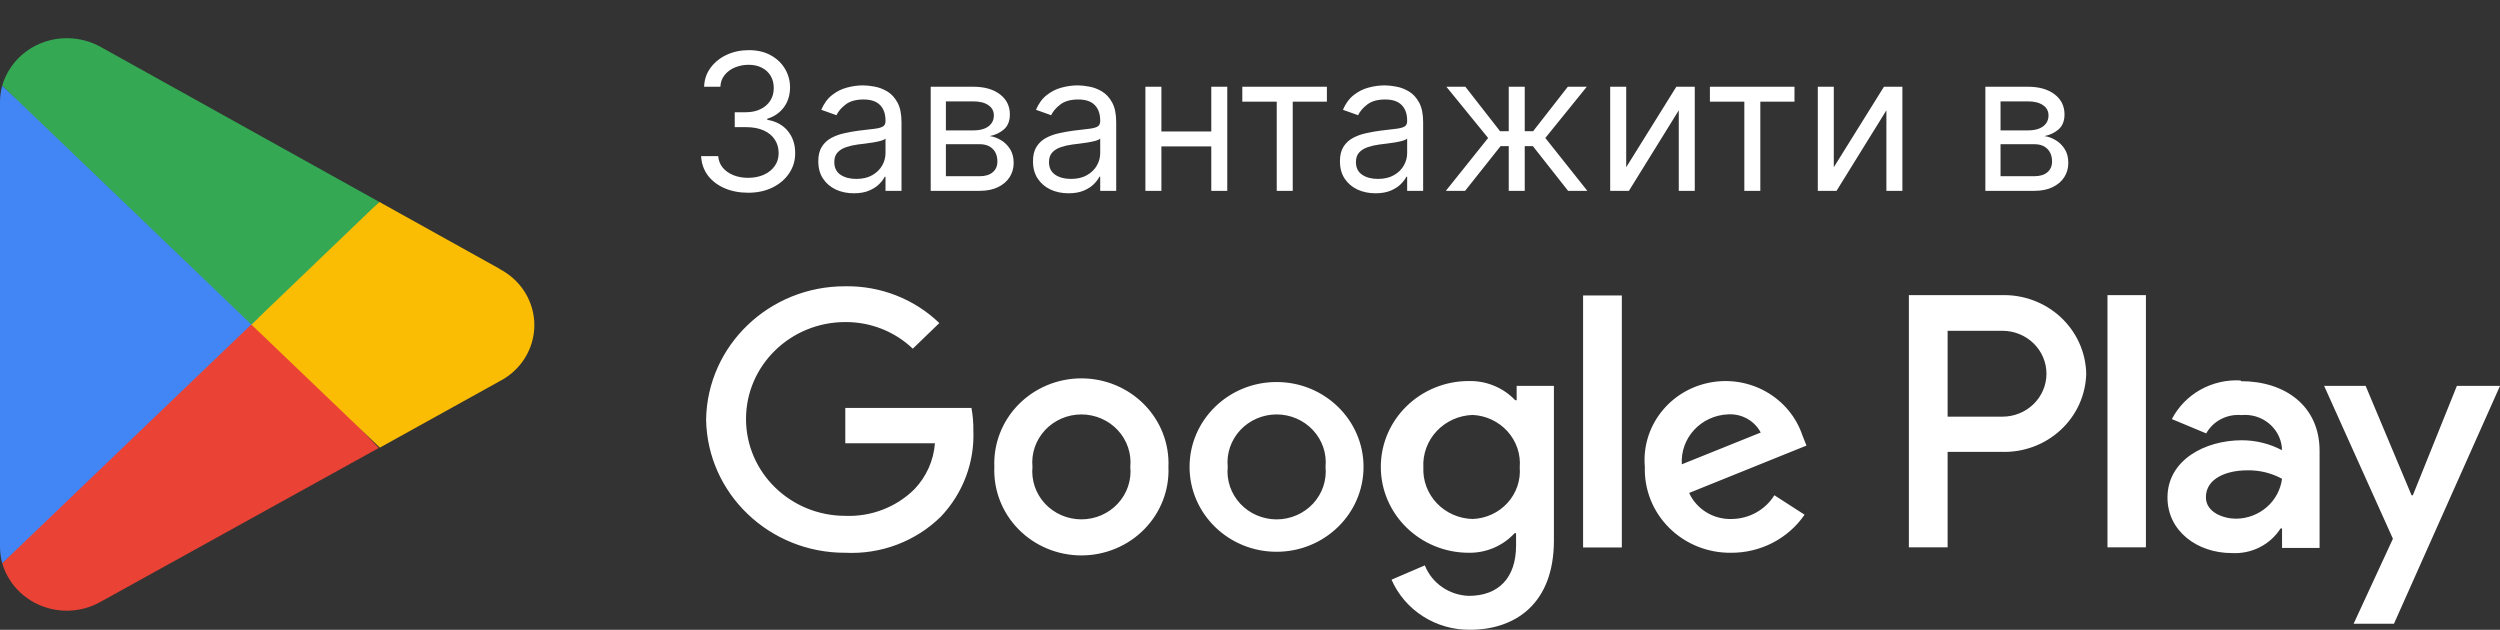
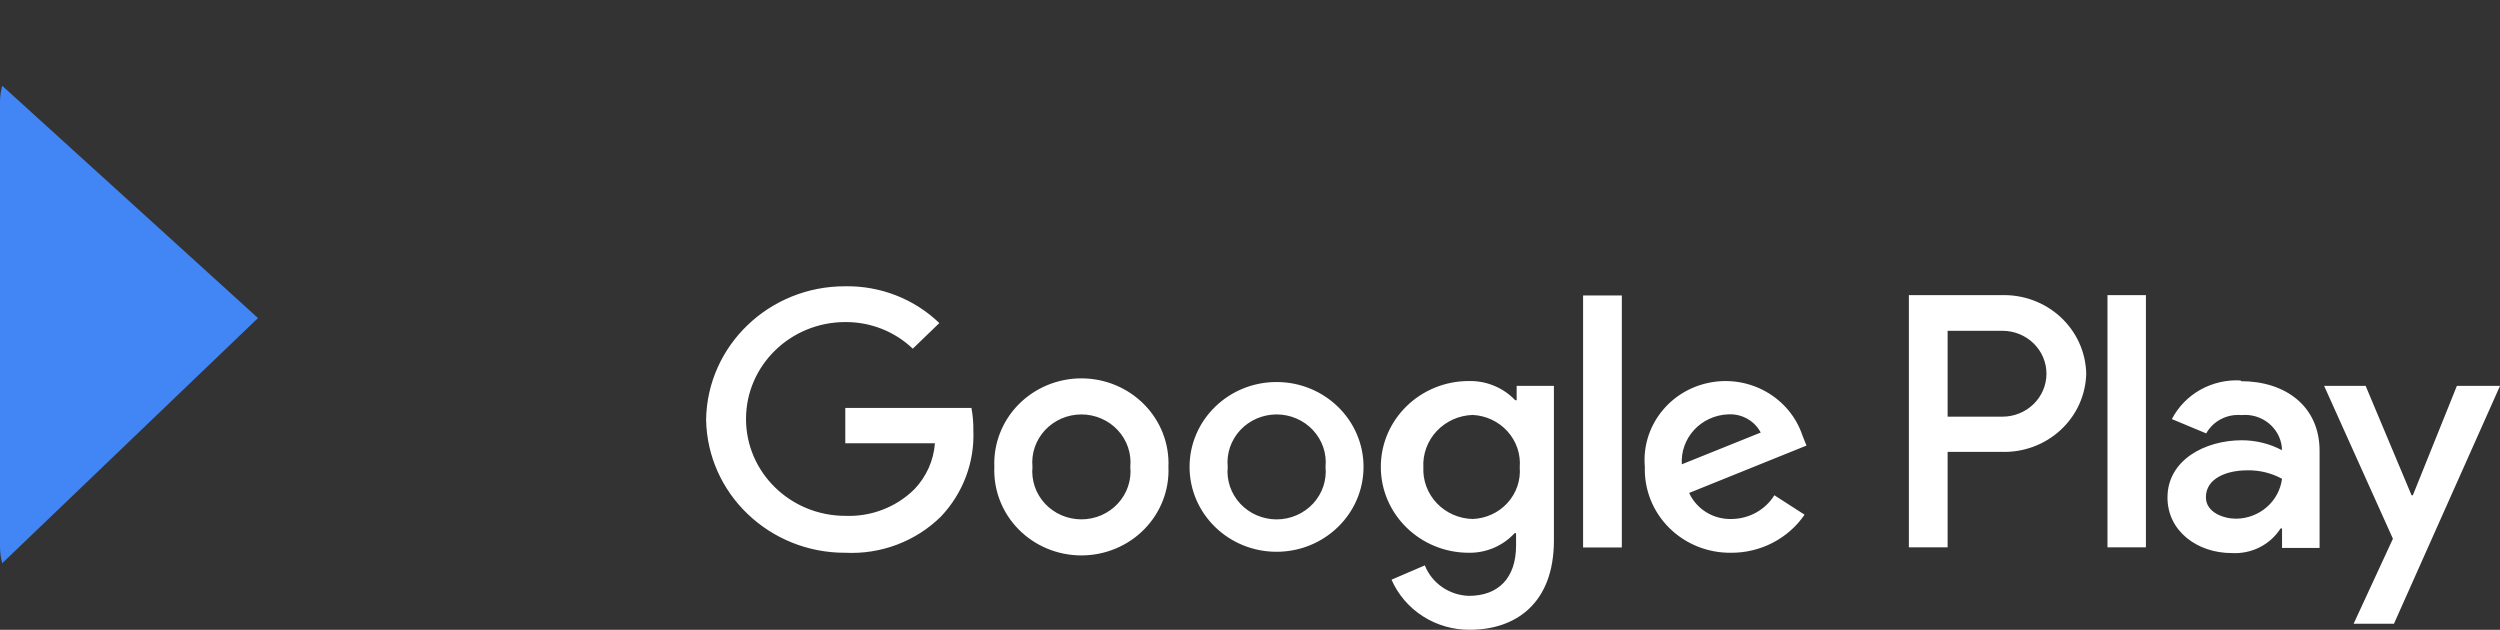
<svg xmlns="http://www.w3.org/2000/svg" width="131" height="33" viewBox="0 0 131 33" fill="none">
  <rect x="0" y="0" width="131" height="33" fill="#333333" stroke="none" />
  <path d="M128.74 20.221L126.434 25.951H126.365L123.96 20.221H121.785L125.389 28.23L123.329 32.685H125.443L131 20.221H128.74ZM112.446 15.466H110.432V28.68H112.446V15.466ZM104.868 15.466H100.025V28.68H102.055V23.678H104.875C105.444 23.697 106.011 23.606 106.543 23.409C107.075 23.213 107.562 22.915 107.975 22.533C108.389 22.152 108.72 21.694 108.951 21.186C109.181 20.678 109.306 20.131 109.318 19.576C109.306 19.02 109.181 18.472 108.95 17.963C108.719 17.454 108.387 16.996 107.973 16.613C107.559 16.231 107.071 15.933 106.538 15.736C106.005 15.539 105.437 15.447 104.868 15.466ZM104.921 21.833H102.055V17.334H104.929C105.541 17.334 106.127 17.571 106.559 17.992C106.992 18.414 107.235 18.987 107.235 19.583C107.235 20.18 106.992 20.752 106.559 21.174C106.127 21.596 105.541 21.833 104.929 21.833L104.921 21.833ZM117.411 19.936C116.674 19.894 115.94 20.064 115.299 20.423C114.659 20.783 114.14 21.317 113.806 21.96L115.605 22.71C115.783 22.392 116.052 22.132 116.38 21.962C116.708 21.791 117.08 21.718 117.45 21.75C117.704 21.726 117.96 21.75 118.204 21.822C118.449 21.895 118.676 22.013 118.873 22.172C119.07 22.33 119.233 22.524 119.353 22.744C119.473 22.964 119.547 23.205 119.571 23.453V23.588C118.926 23.248 118.205 23.07 117.473 23.07C115.543 23.07 113.576 24.105 113.576 26.07C113.576 27.84 115.151 28.98 116.935 28.98C117.442 29.011 117.949 28.908 118.401 28.681C118.853 28.454 119.233 28.111 119.502 27.69H119.579V28.71H121.546V23.626C121.546 21.278 119.748 19.974 117.426 19.974L117.411 19.936ZM117.173 27.18C116.512 27.18 115.589 26.85 115.589 26.055C115.589 25.035 116.735 24.646 117.734 24.646C118.378 24.628 119.016 24.781 119.578 25.088C119.504 25.661 119.22 26.189 118.778 26.574C118.335 26.959 117.765 27.174 117.173 27.18ZM44.294 28.965C40.314 28.978 37.063 25.866 37 21.983C37.063 18.1 40.314 14.988 44.294 15.001C45.206 14.986 46.111 15.149 46.957 15.48C47.803 15.811 48.572 16.303 49.221 16.928L47.83 18.271C46.886 17.369 45.615 16.867 44.294 16.876C41.42 16.876 39.091 19.149 39.091 21.953C39.091 24.757 41.42 27.03 44.294 27.03C44.966 27.057 45.636 26.946 46.261 26.704C46.885 26.463 47.451 26.096 47.922 25.628C48.547 24.97 48.924 24.123 48.99 23.228H44.294V21.376H50.904C50.976 21.769 51.01 22.169 51.004 22.568C51.071 24.229 50.46 25.847 49.305 27.068C48.654 27.71 47.87 28.211 47.007 28.538C46.144 28.865 45.219 29.01 44.294 28.965ZM61.226 24.465C61.252 25.065 61.153 25.664 60.935 26.226C60.717 26.788 60.385 27.3 59.959 27.734C59.533 28.167 59.022 28.512 58.455 28.747C57.889 28.983 57.28 29.104 56.665 29.104C56.049 29.104 55.44 28.983 54.874 28.747C54.308 28.512 53.797 28.167 53.37 27.734C52.944 27.3 52.612 26.788 52.395 26.226C52.177 25.664 52.078 25.065 52.103 24.465C52.078 23.865 52.177 23.267 52.395 22.705C52.612 22.143 52.944 21.63 53.37 21.197C53.797 20.764 54.308 20.419 54.874 20.183C55.44 19.948 56.049 19.826 56.665 19.826C57.28 19.826 57.889 19.948 58.455 20.183C59.022 20.419 59.533 20.764 59.959 21.197C60.385 21.63 60.717 22.143 60.935 22.705C61.153 23.267 61.252 23.865 61.226 24.465ZM59.228 24.465C59.262 24.117 59.221 23.766 59.107 23.434C58.994 23.102 58.81 22.797 58.569 22.538C58.328 22.279 58.034 22.072 57.706 21.931C57.378 21.79 57.023 21.716 56.665 21.716C56.306 21.716 55.952 21.79 55.624 21.931C55.296 22.072 55.002 22.279 54.76 22.538C54.519 22.797 54.336 23.102 54.222 23.434C54.109 23.766 54.068 24.117 54.101 24.465C54.068 24.814 54.109 25.165 54.222 25.497C54.336 25.829 54.519 26.134 54.76 26.393C55.002 26.652 55.296 26.858 55.624 27C55.952 27.141 56.306 27.214 56.665 27.214C57.023 27.214 57.378 27.141 57.706 27C58.034 26.858 58.328 26.652 58.569 26.393C58.81 26.134 58.994 25.829 59.107 25.497C59.221 25.165 59.262 24.814 59.228 24.465ZM71.449 24.465C71.449 26.922 69.408 28.913 66.891 28.913C64.374 28.913 62.333 26.922 62.333 24.465C62.333 22.009 64.374 20.018 66.891 20.018C69.408 20.018 71.449 22.009 71.449 24.465ZM69.458 24.465C69.492 24.117 69.451 23.766 69.338 23.434C69.224 23.102 69.041 22.797 68.799 22.538C68.558 22.279 68.264 22.072 67.936 21.931C67.608 21.79 67.254 21.716 66.895 21.716C66.536 21.716 66.182 21.79 65.854 21.931C65.526 22.072 65.232 22.279 64.99 22.538C64.749 22.797 64.566 23.102 64.452 23.434C64.339 23.766 64.298 24.117 64.332 24.465C64.298 24.814 64.339 25.165 64.452 25.497C64.565 25.829 64.749 26.135 64.99 26.394C65.231 26.652 65.525 26.859 65.853 27.001C66.181 27.142 66.536 27.216 66.895 27.216C67.254 27.216 67.608 27.142 67.936 27.001C68.264 26.859 68.558 26.652 68.8 26.394C69.041 26.135 69.224 25.829 69.338 25.497C69.451 25.165 69.492 24.814 69.458 24.465ZM81.425 20.243V28.32C81.425 31.635 79.403 33 77.021 33C76.147 33.007 75.292 32.761 74.561 32.294C73.831 31.827 73.258 31.159 72.916 30.375L74.661 29.625C74.842 30.083 75.157 30.479 75.567 30.763C75.978 31.047 76.464 31.207 76.967 31.223C78.504 31.223 79.442 30.3 79.442 28.583V27.938H79.365C79.064 28.266 78.694 28.527 78.28 28.705C77.867 28.882 77.419 28.971 76.967 28.965C74.42 28.965 72.355 26.951 72.355 24.465C72.355 21.98 74.42 19.966 76.967 19.966C77.422 19.956 77.873 20.041 78.292 20.214C78.711 20.387 79.087 20.645 79.396 20.971H79.473V20.221H81.425V20.243ZM79.634 24.488C79.662 24.149 79.621 23.807 79.511 23.484C79.401 23.16 79.226 22.862 78.996 22.606C78.766 22.35 78.485 22.142 78.171 21.993C77.857 21.845 77.515 21.76 77.167 21.743C76.811 21.755 76.462 21.835 76.139 21.98C75.816 22.125 75.526 22.331 75.285 22.587C75.045 22.842 74.859 23.142 74.739 23.468C74.618 23.795 74.566 24.142 74.584 24.488C74.568 24.832 74.622 25.176 74.743 25.499C74.865 25.823 75.052 26.119 75.292 26.372C75.533 26.624 75.822 26.826 76.144 26.968C76.466 27.109 76.814 27.187 77.167 27.195C77.513 27.182 77.853 27.101 78.167 26.956C78.481 26.812 78.761 26.607 78.991 26.354C79.222 26.101 79.397 25.806 79.508 25.485C79.618 25.164 79.661 24.825 79.634 24.488ZM84.984 15.481V28.688H82.954V15.481L84.984 15.481ZM92.977 25.951L94.56 26.97C94.138 27.586 93.566 28.09 92.895 28.438C92.225 28.786 91.477 28.967 90.717 28.965C90.113 28.973 89.514 28.862 88.955 28.638C88.397 28.414 87.89 28.081 87.467 27.66C87.044 27.24 86.712 26.74 86.493 26.191C86.274 25.641 86.171 25.055 86.19 24.465C86.004 22.369 87.46 20.469 89.574 20.051C91.688 19.632 93.787 20.828 94.453 22.831L94.66 23.348L88.511 25.83C88.703 26.25 89.019 26.605 89.419 26.848C89.819 27.092 90.285 27.212 90.756 27.195C91.204 27.188 91.643 27.071 92.031 26.853C92.42 26.635 92.745 26.324 92.977 25.95M88.127 24.33L92.262 22.665C92.102 22.36 91.854 22.106 91.548 21.937C91.242 21.768 90.892 21.69 90.54 21.713C90.205 21.727 89.876 21.807 89.572 21.947C89.268 22.086 88.996 22.284 88.771 22.528C88.547 22.771 88.374 23.056 88.263 23.366C88.153 23.675 88.107 24.003 88.127 24.33Z" fill="white" />
-   <path d="M39.21 10.099C38.742 10.099 38.324 10.019 37.957 9.858C37.592 9.697 37.302 9.473 37.087 9.187C36.874 8.898 36.758 8.563 36.739 8.182H37.633C37.653 8.416 37.733 8.619 37.875 8.789C38.017 8.957 38.203 9.087 38.432 9.18C38.662 9.272 38.917 9.318 39.196 9.318C39.508 9.318 39.785 9.264 40.027 9.155C40.269 9.046 40.458 8.894 40.595 8.7C40.733 8.506 40.801 8.281 40.801 8.026C40.801 7.758 40.735 7.522 40.602 7.319C40.47 7.113 40.276 6.952 40.02 6.836C39.764 6.72 39.452 6.662 39.082 6.662H38.5V5.881H39.082C39.371 5.881 39.624 5.829 39.842 5.724C40.062 5.62 40.234 5.473 40.357 5.284C40.483 5.095 40.545 4.872 40.545 4.616C40.545 4.37 40.491 4.156 40.382 3.974C40.273 3.791 40.119 3.649 39.92 3.548C39.724 3.446 39.492 3.395 39.224 3.395C38.974 3.395 38.737 3.441 38.514 3.533C38.294 3.623 38.114 3.755 37.974 3.928C37.835 4.098 37.759 4.304 37.747 4.545H36.895C36.909 4.164 37.024 3.83 37.239 3.544C37.455 3.255 37.736 3.03 38.084 2.869C38.435 2.708 38.82 2.628 39.239 2.628C39.688 2.628 40.074 2.719 40.396 2.901C40.718 3.081 40.966 3.319 41.139 3.615C41.311 3.911 41.398 4.231 41.398 4.574C41.398 4.983 41.29 5.333 41.075 5.621C40.861 5.91 40.572 6.11 40.205 6.222V6.278C40.664 6.354 41.023 6.549 41.281 6.864C41.539 7.177 41.668 7.564 41.668 8.026C41.668 8.421 41.56 8.776 41.344 9.091C41.131 9.403 40.84 9.65 40.471 9.83C40.102 10.009 39.681 10.099 39.21 10.099ZM44.739 10.128C44.394 10.128 44.08 10.063 43.798 9.933C43.517 9.8 43.293 9.609 43.127 9.361C42.961 9.11 42.879 8.807 42.879 8.452C42.879 8.139 42.94 7.886 43.063 7.692C43.186 7.495 43.351 7.341 43.557 7.23C43.763 7.119 43.99 7.036 44.239 6.982C44.49 6.925 44.742 6.88 44.995 6.847C45.327 6.804 45.595 6.772 45.801 6.751C46.01 6.727 46.161 6.688 46.256 6.634C46.353 6.579 46.401 6.484 46.401 6.349V6.321C46.401 5.971 46.305 5.698 46.114 5.504C45.924 5.31 45.637 5.213 45.251 5.213C44.851 5.213 44.537 5.301 44.31 5.476C44.082 5.651 43.923 5.838 43.83 6.037L43.035 5.753C43.177 5.421 43.366 5.163 43.603 4.979C43.842 4.792 44.102 4.661 44.384 4.588C44.668 4.512 44.948 4.474 45.222 4.474C45.398 4.474 45.599 4.496 45.826 4.538C46.056 4.579 46.277 4.663 46.49 4.79C46.706 4.918 46.884 5.111 47.026 5.369C47.168 5.627 47.239 5.973 47.239 6.406V10H46.401V9.261H46.359C46.302 9.38 46.207 9.506 46.075 9.641C45.942 9.776 45.766 9.891 45.545 9.986C45.325 10.081 45.057 10.128 44.739 10.128ZM44.867 9.375C45.199 9.375 45.478 9.31 45.705 9.18C45.935 9.049 46.108 8.881 46.224 8.675C46.342 8.469 46.401 8.253 46.401 8.026V7.259C46.366 7.301 46.288 7.34 46.167 7.376C46.048 7.409 45.911 7.438 45.755 7.464C45.601 7.488 45.451 7.509 45.304 7.528C45.16 7.545 45.042 7.559 44.952 7.571C44.735 7.599 44.531 7.646 44.342 7.71C44.155 7.771 44.003 7.865 43.887 7.99C43.773 8.113 43.717 8.281 43.717 8.494C43.717 8.786 43.824 9.006 44.04 9.155C44.258 9.302 44.533 9.375 44.867 9.375ZM48.769 10V4.545H50.999C51.586 4.545 52.053 4.678 52.398 4.943C52.744 5.208 52.917 5.559 52.917 5.994C52.917 6.326 52.819 6.583 52.622 6.765C52.425 6.945 52.173 7.067 51.866 7.131C52.067 7.159 52.262 7.23 52.452 7.344C52.643 7.457 52.802 7.614 52.927 7.812C53.053 8.009 53.116 8.25 53.116 8.537C53.116 8.816 53.045 9.066 52.903 9.286C52.761 9.506 52.557 9.68 52.292 9.808C52.027 9.936 51.709 10 51.34 10H48.769ZM49.565 9.233H51.34C51.629 9.233 51.855 9.164 52.018 9.027C52.182 8.89 52.263 8.703 52.263 8.466C52.263 8.184 52.182 7.963 52.018 7.802C51.855 7.638 51.629 7.557 51.34 7.557H49.565V9.233ZM49.565 6.832H50.999C51.224 6.832 51.417 6.802 51.578 6.74C51.739 6.676 51.862 6.586 51.947 6.47C52.035 6.352 52.079 6.212 52.079 6.051C52.079 5.822 51.983 5.642 51.791 5.511C51.599 5.379 51.335 5.312 50.999 5.312H49.565V6.832ZM55.989 10.128C55.644 10.128 55.33 10.063 55.048 9.933C54.767 9.8 54.543 9.609 54.377 9.361C54.211 9.11 54.129 8.807 54.129 8.452C54.129 8.139 54.19 7.886 54.313 7.692C54.436 7.495 54.601 7.341 54.807 7.23C55.013 7.119 55.24 7.036 55.489 6.982C55.74 6.925 55.992 6.88 56.245 6.847C56.577 6.804 56.845 6.772 57.051 6.751C57.26 6.727 57.411 6.688 57.506 6.634C57.603 6.579 57.651 6.484 57.651 6.349V6.321C57.651 5.971 57.555 5.698 57.364 5.504C57.174 5.31 56.887 5.213 56.501 5.213C56.101 5.213 55.787 5.301 55.56 5.476C55.332 5.651 55.173 5.838 55.08 6.037L54.285 5.753C54.427 5.421 54.616 5.163 54.853 4.979C55.092 4.792 55.352 4.661 55.634 4.588C55.918 4.512 56.198 4.474 56.472 4.474C56.648 4.474 56.849 4.496 57.076 4.538C57.306 4.579 57.527 4.663 57.74 4.79C57.956 4.918 58.134 5.111 58.276 5.369C58.418 5.627 58.489 5.973 58.489 6.406V10H57.651V9.261H57.609C57.552 9.38 57.457 9.506 57.325 9.641C57.192 9.776 57.016 9.891 56.795 9.986C56.575 10.081 56.307 10.128 55.989 10.128ZM56.117 9.375C56.449 9.375 56.728 9.31 56.955 9.18C57.185 9.049 57.358 8.881 57.474 8.675C57.592 8.469 57.651 8.253 57.651 8.026V7.259C57.616 7.301 57.538 7.34 57.417 7.376C57.298 7.409 57.161 7.438 57.005 7.464C56.851 7.488 56.701 7.509 56.554 7.528C56.41 7.545 56.292 7.559 56.202 7.571C55.985 7.599 55.781 7.646 55.592 7.71C55.405 7.771 55.253 7.865 55.137 7.99C55.023 8.113 54.967 8.281 54.967 8.494C54.967 8.786 55.074 9.006 55.29 9.155C55.508 9.302 55.783 9.375 56.117 9.375ZM63.67 6.889V7.67H60.658V6.889H63.67ZM60.857 4.545V10H60.019V4.545H60.857ZM64.309 4.545V10H63.471V4.545H64.309ZM65.097 5.327V4.545H69.529V5.327H67.739V10H66.901V5.327H65.097ZM72.073 10.128C71.728 10.128 71.414 10.063 71.132 9.933C70.851 9.8 70.627 9.609 70.461 9.361C70.295 9.11 70.213 8.807 70.213 8.452C70.213 8.139 70.274 7.886 70.397 7.692C70.52 7.495 70.685 7.341 70.891 7.23C71.097 7.119 71.324 7.036 71.573 6.982C71.824 6.925 72.076 6.88 72.329 6.847C72.66 6.804 72.929 6.772 73.135 6.751C73.344 6.727 73.495 6.688 73.59 6.634C73.687 6.579 73.735 6.484 73.735 6.349V6.321C73.735 5.971 73.639 5.698 73.448 5.504C73.258 5.31 72.971 5.213 72.585 5.213C72.185 5.213 71.871 5.301 71.644 5.476C71.416 5.651 71.257 5.838 71.164 6.037L70.369 5.753C70.511 5.421 70.7 5.163 70.937 4.979C71.176 4.792 71.436 4.661 71.718 4.588C72.002 4.512 72.282 4.474 72.556 4.474C72.731 4.474 72.933 4.496 73.16 4.538C73.39 4.579 73.611 4.663 73.824 4.79C74.04 4.918 74.218 5.111 74.36 5.369C74.502 5.627 74.573 5.973 74.573 6.406V10H73.735V9.261H73.693C73.636 9.38 73.541 9.506 73.409 9.641C73.276 9.776 73.1 9.891 72.879 9.986C72.659 10.081 72.391 10.128 72.073 10.128ZM72.201 9.375C72.533 9.375 72.812 9.31 73.039 9.18C73.269 9.049 73.442 8.881 73.558 8.675C73.676 8.469 73.735 8.253 73.735 8.026V7.259C73.7 7.301 73.622 7.34 73.501 7.376C73.382 7.409 73.245 7.438 73.089 7.464C72.935 7.488 72.785 7.509 72.638 7.528C72.493 7.545 72.376 7.559 72.286 7.571C72.069 7.599 71.865 7.646 71.676 7.71C71.489 7.771 71.337 7.865 71.221 7.99C71.107 8.113 71.051 8.281 71.051 8.494C71.051 8.786 71.158 9.006 71.374 9.155C71.592 9.302 71.867 9.375 72.201 9.375ZM75.762 10L77.978 7.23L75.79 4.545H76.785L78.603 6.875H79.058V4.545H79.896V6.875H80.336L82.154 4.545H83.148L80.975 7.23L83.177 10H82.168L80.322 7.656H79.896V10H79.058V7.656H78.631L76.771 10H75.762ZM85.213 8.764L87.84 4.545H88.806V10H87.968V5.781L85.355 10H84.374V4.545H85.213V8.764ZM89.599 5.327V4.545H94.031V5.327H92.241V10H91.403V5.327H89.599ZM96.091 8.764L98.719 4.545H99.685V10H98.847V5.781L96.234 10H95.253V4.545H96.091V8.764ZM104.033 10V4.545H106.263C106.85 4.545 107.316 4.678 107.662 4.943C108.008 5.208 108.18 5.559 108.18 5.994C108.18 6.326 108.082 6.583 107.886 6.765C107.689 6.945 107.437 7.067 107.129 7.131C107.33 7.159 107.526 7.23 107.715 7.344C107.907 7.457 108.066 7.614 108.191 7.812C108.317 8.009 108.379 8.25 108.379 8.537C108.379 8.816 108.308 9.066 108.166 9.286C108.024 9.506 107.821 9.68 107.555 9.808C107.29 9.936 106.973 10 106.604 10H104.033ZM104.828 9.233H106.604C106.893 9.233 107.119 9.164 107.282 9.027C107.445 8.89 107.527 8.703 107.527 8.466C107.527 8.184 107.445 7.963 107.282 7.802C107.119 7.638 106.893 7.557 106.604 7.557H104.828V9.233ZM104.828 6.832H106.263C106.488 6.832 106.681 6.802 106.842 6.74C107.003 6.676 107.126 6.586 107.211 6.47C107.299 6.352 107.342 6.212 107.342 6.051C107.342 5.822 107.246 5.642 107.055 5.511C106.863 5.379 106.599 5.312 106.263 5.312H104.828V6.832Z" fill="white" />
-   <path d="M13.075 16.329L0.116 29.513C0.262 30.014 0.523 30.476 0.881 30.864C1.238 31.251 1.682 31.555 2.179 31.75C2.675 31.945 3.212 32.028 3.746 31.991C4.281 31.955 4.8 31.8 5.263 31.539L19.845 23.474L13.075 16.329Z" fill="#EA4335" />
-   <path d="M26.181 14.087L19.875 10.58L12.777 16.629L19.904 23.455L26.162 19.986C26.716 19.704 27.181 19.28 27.505 18.76C27.829 18.24 28 17.644 28 17.037C28 16.429 27.829 15.833 27.505 15.313C27.181 14.793 26.716 14.369 26.162 14.087H26.181Z" fill="#FBBC04" />
  <path d="M0.116 4.494C0.038 4.775 -0.001 5.066 2.24294e-05 5.357V28.65C0.001 28.942 0.04 29.232 0.116 29.513L13.519 16.666L0.116 4.494Z" fill="#4285F4" />
-   <path d="M13.172 17.004L19.873 10.58L5.311 2.479C4.763 2.167 4.14 2.002 3.505 2C2.738 1.999 1.992 2.241 1.38 2.689C0.768 3.138 0.324 3.769 0.116 4.485L13.172 17.004Z" fill="#34A853" />
</svg>